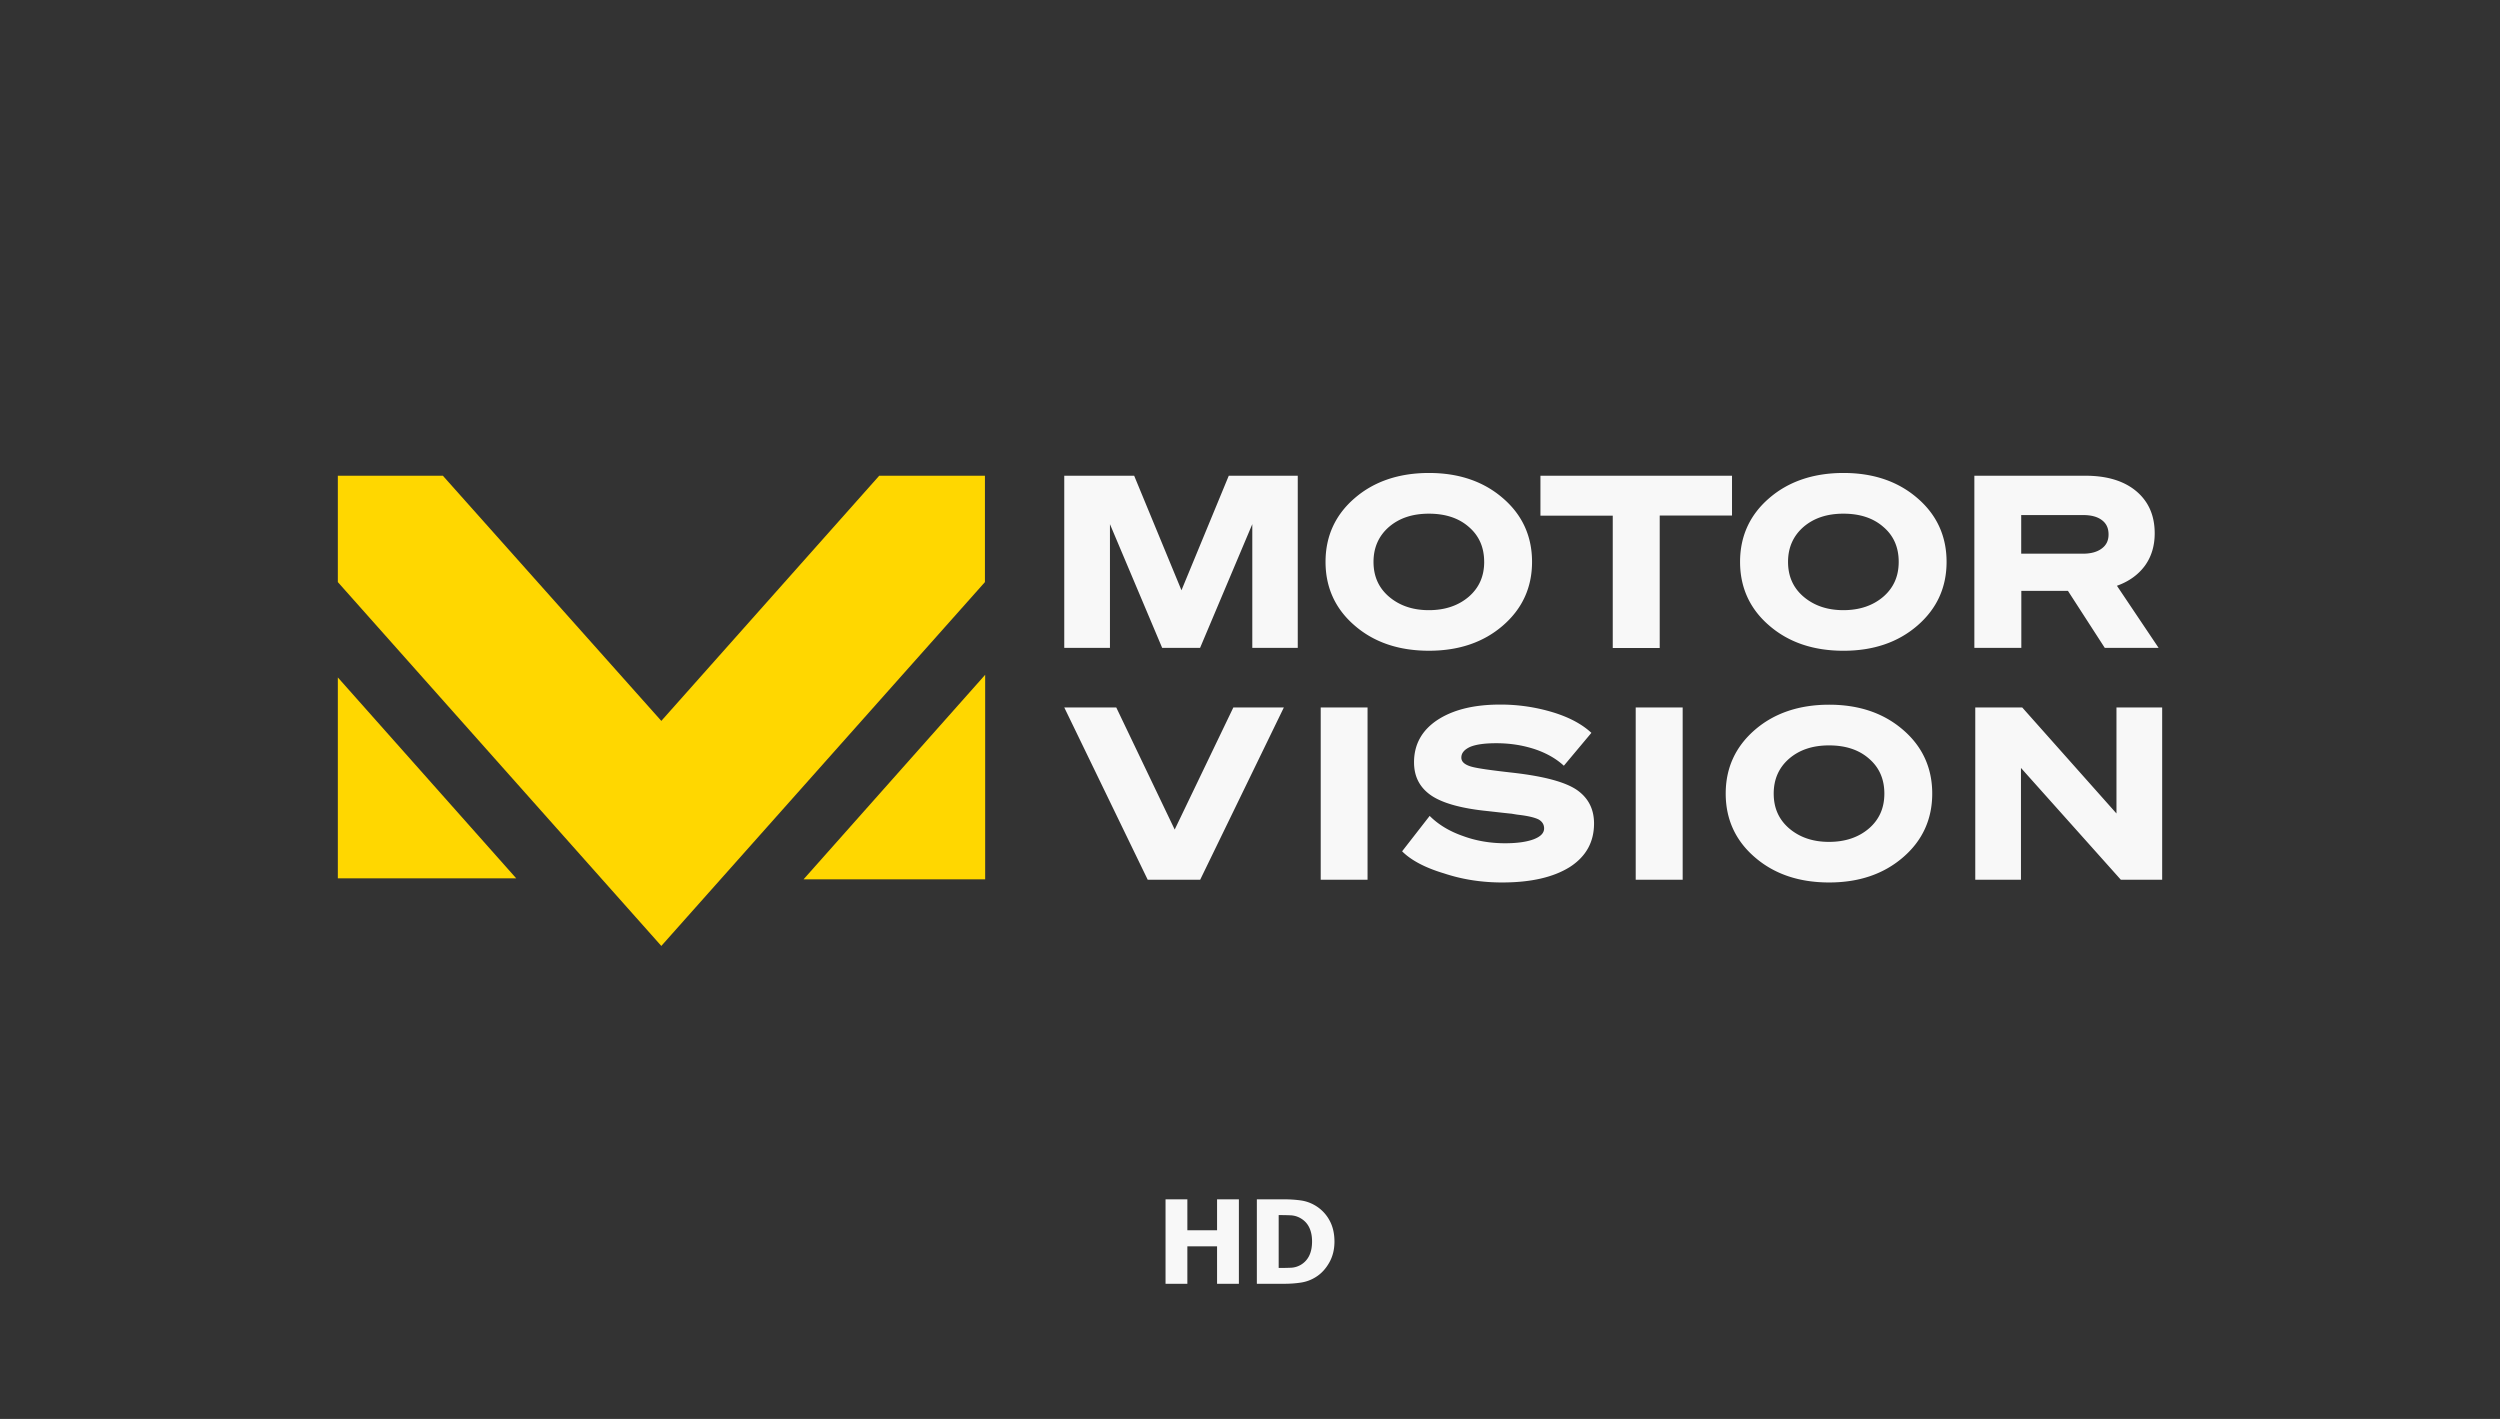
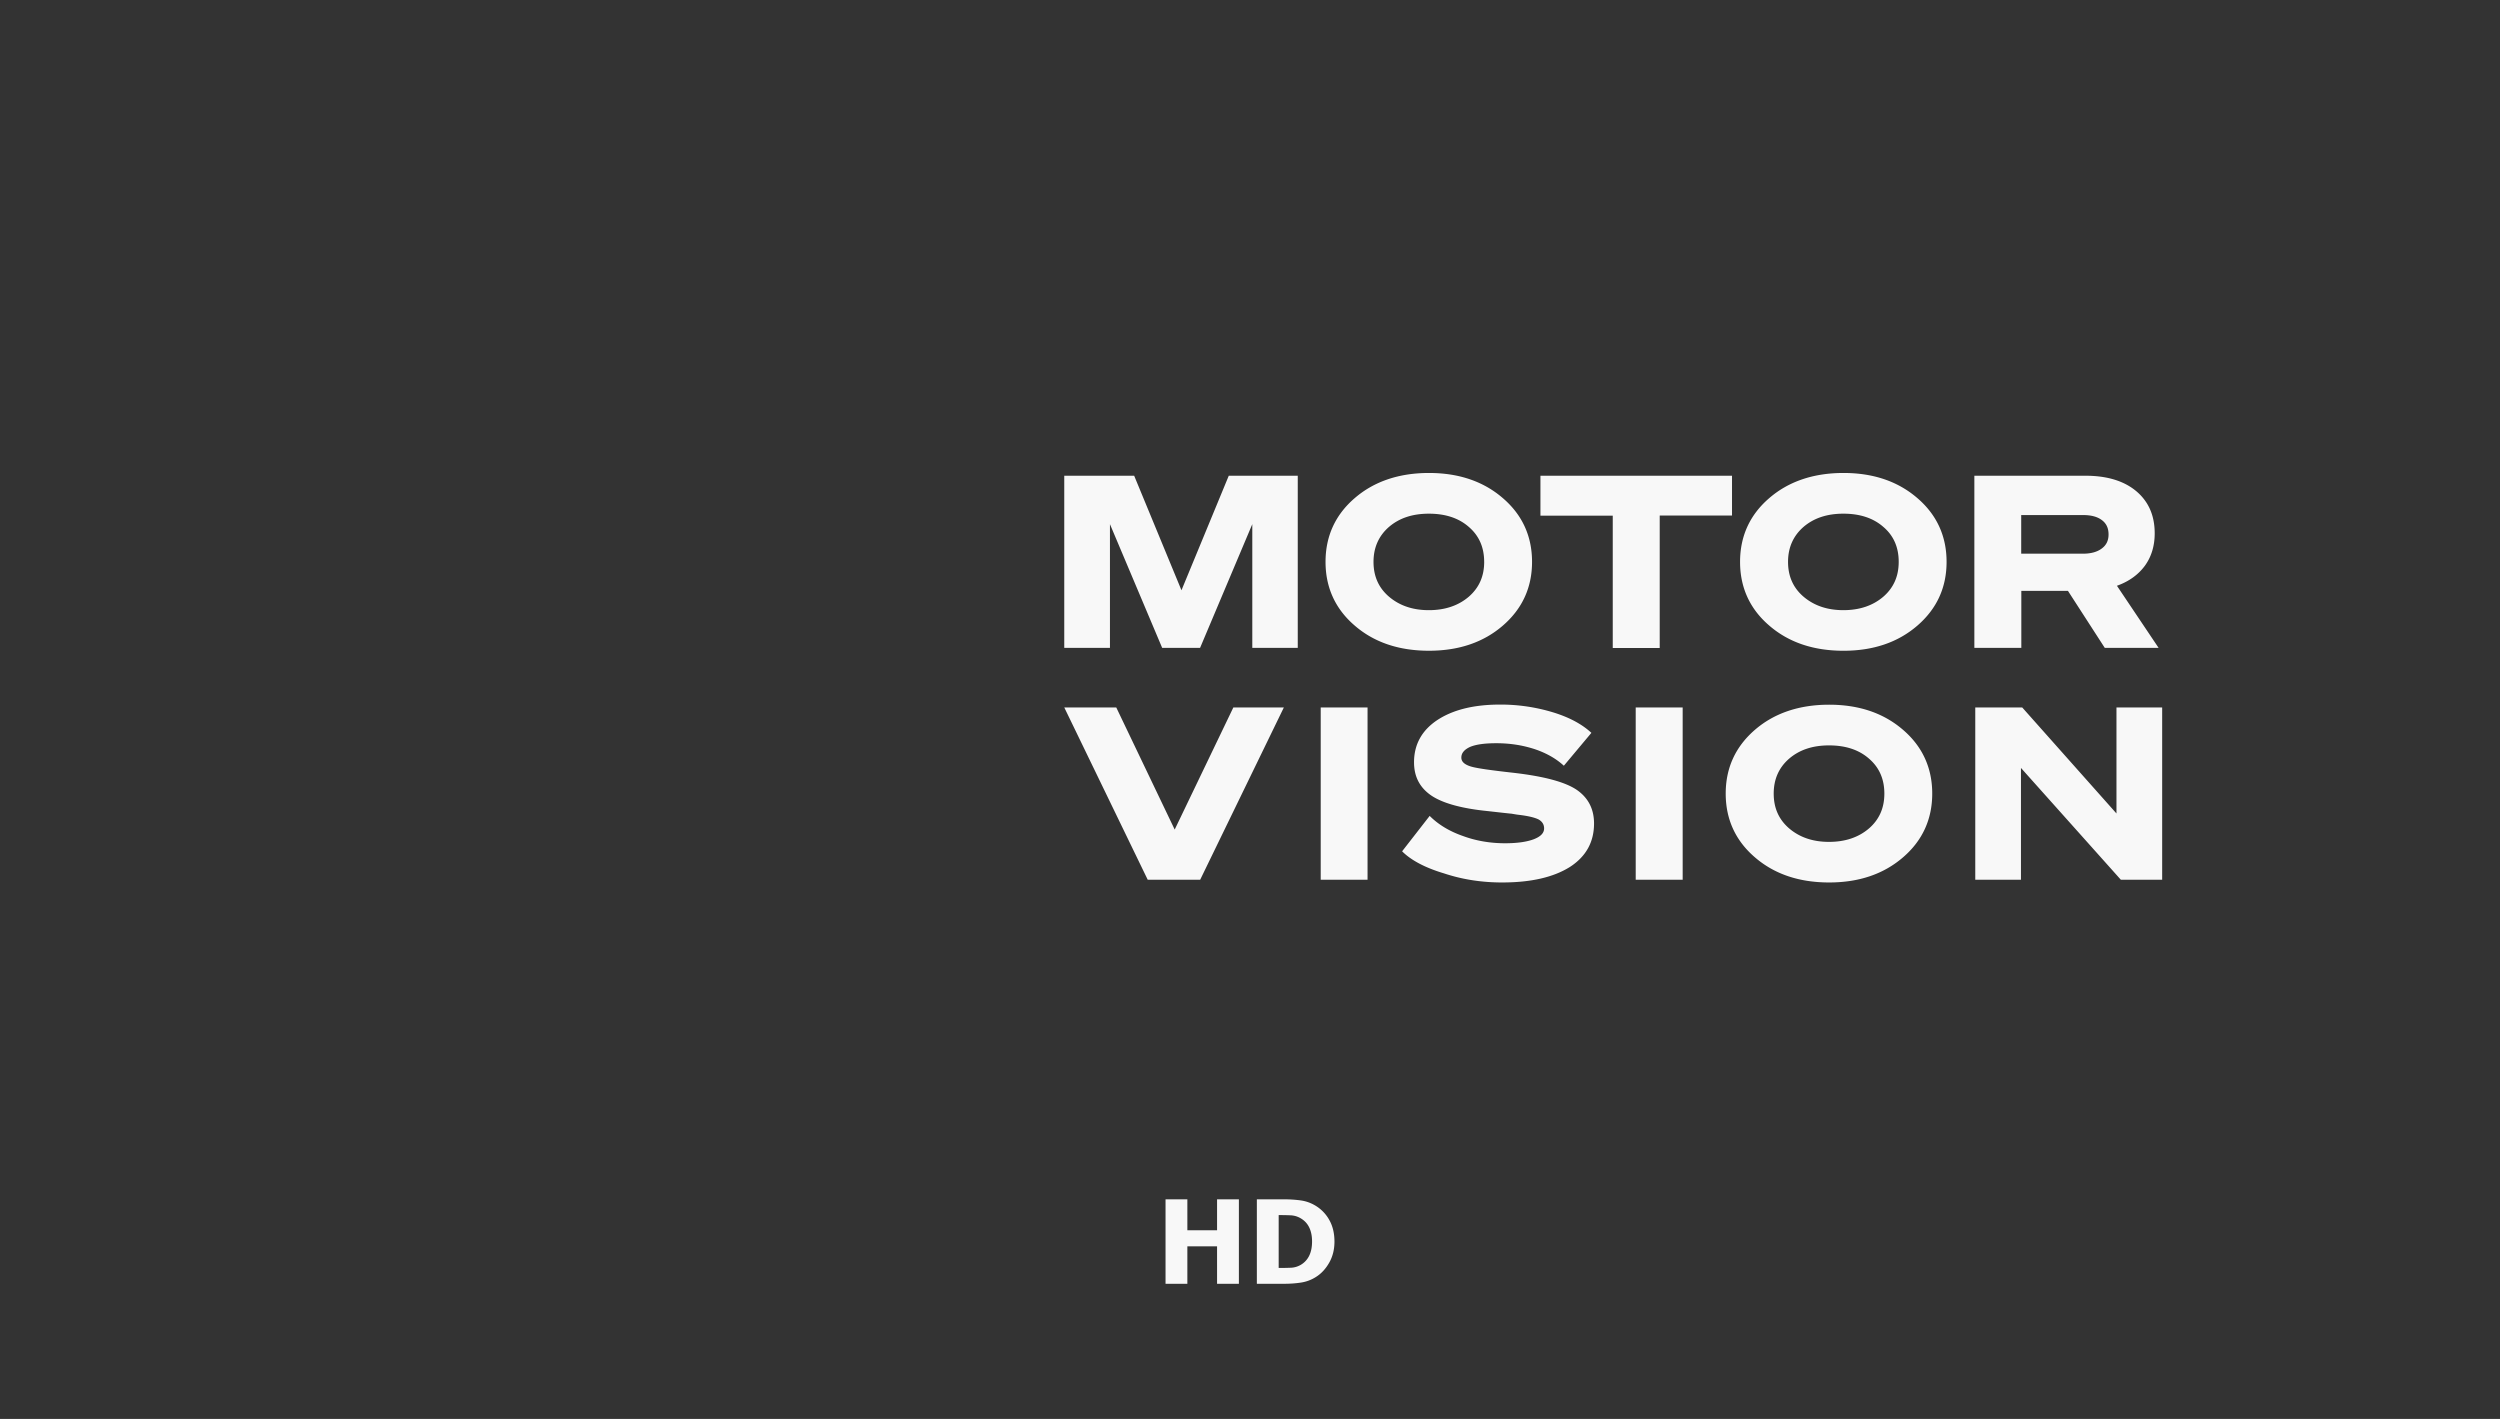
<svg xmlns="http://www.w3.org/2000/svg" width="148" height="84">
  <rect width="100%" height="100%" fill="#333333" stroke="none" />
  <g fill="none">
    <g fill="#f8f8f8">
      <path d="M76.005 41.88h-2.99l-3.473 7.23-3.46-7.23h-3.078l4.94 10.199h3.107zM78.186 52.079h2.773V41.88h-2.773zM88.93 52.242c1.72 0 3.045-.313 4.01-.919.945-.613 1.427-1.464 1.427-2.573 0-.851-.34-1.518-1.02-1.988-.679-.463-1.909-.797-3.71-1.008-1.4-.156-2.283-.279-2.616-.394-.34-.116-.51-.28-.51-.511 0-.272.184-.483.537-.64.353-.143.863-.21 1.53-.21.808 0 1.555.115 2.283.353.706.238 1.277.572 1.719.98l1.63-1.947c-.55-.51-1.304-.919-2.282-1.218a10.66 10.66 0 0 0-3.133-.456c-1.557 0-2.793.313-3.71.919-.918.612-1.374 1.45-1.374 2.498 0 .837.327 1.477.992 1.947.666.463 1.788.783 3.358.94.781.088 1.264.143 1.427.156.156.027.312.055.435.068.577.068.965.17 1.175.28.211.129.313.299.313.524 0 .272-.204.483-.612.64-.414.156-.978.238-1.699.238-.876 0-1.719-.143-2.494-.43-.781-.271-1.447-.666-1.97-1.19l-1.631 2.096c.523.524 1.345.967 2.48 1.307 1.128.375 2.277.538 3.446.538M96.834 52.079h2.78V41.88h-2.78zM114.388 46.98c0-1.518-.578-2.785-1.726-3.772-1.149-.994-2.61-1.49-4.377-1.49s-3.248.496-4.397 1.49c-1.148.994-1.726 2.254-1.726 3.772s.578 2.784 1.726 3.771c1.149.994 2.617 1.491 4.397 1.491 1.767 0 3.228-.497 4.377-1.49 1.148-.988 1.726-2.254 1.726-3.772m-2.834 0c0 .85-.299 1.532-.91 2.063-.612.524-1.4.796-2.366.796-.965 0-1.74-.272-2.358-.796-.611-.525-.917-1.205-.917-2.063 0-.858.312-1.546.917-2.07.612-.524 1.393-.783 2.358-.783.965 0 1.76.252 2.365.783.612.524.911 1.219.911 2.07M125.295 41.88v6.278l-5.58-6.277h-2.779v10.198h2.705v-6.617l5.912 6.617H128V41.88zM74.136 31.03v7.324h2.691v-10.19h-4.084l-2.8 6.78-2.8-6.78h-4.139v10.19h2.705V31.03l3.092 7.325h2.243zm4.336 2.232c0 1.518.577 2.785 1.726 3.772 1.148.994 2.616 1.49 4.397 1.49 1.767 0 3.228-.496 4.376-1.49 1.149-.994 1.726-2.254 1.726-3.772 0-1.518-.577-2.784-1.726-3.771-1.148-.994-2.61-1.491-4.376-1.491-1.767 0-3.249.497-4.397 1.49-1.149.988-1.726 2.254-1.726 3.772m9.392 0c0 .851-.3 1.532-.911 2.063-.612.524-1.4.797-2.365.797-.965 0-1.74-.273-2.358-.797-.612-.524-.918-1.205-.918-2.063 0-.85.313-1.545.918-2.07.611-.523 1.393-.782 2.358-.782.965 0 1.76.252 2.365.783.612.524.91 1.218.91 2.07m14.666-5.1H91.194v2.363h4.281v7.835h2.78V30.52h4.28v-2.356zm.483 5.1c0 1.517.577 2.784 1.726 3.77 1.148.995 2.616 1.492 4.397 1.492 1.767 0 3.228-.497 4.376-1.491 1.149-.994 1.726-2.254 1.726-3.772 0-1.518-.577-2.784-1.726-3.771-1.148-.994-2.61-1.491-4.376-1.491-1.767 0-3.249.497-4.397 1.49-1.149.988-1.726 2.254-1.726 3.772m9.391 0c0 .851-.299 1.532-.91 2.063-.612.524-1.4.797-2.365.797-.965 0-1.74-.273-2.358-.797-.612-.524-.918-1.205-.918-2.063 0-.85.313-1.545.918-2.07.611-.523 1.393-.782 2.358-.782.965 0 1.76.252 2.365.783.618.524.91 1.218.91 2.07m10.018 1.715 2.181 3.376h3.187l-2.467-3.676c.707-.252 1.264-.653 1.659-1.191.387-.538.577-1.178.577-1.913 0-1.062-.367-1.886-1.094-2.498-.734-.613-1.74-.913-3.017-.913h-6.565v10.191h2.78v-3.376zm-2.766-4.486h3.656c.482 0 .85.095 1.121.3s.394.482.394.85c0 .354-.129.626-.394.824-.272.21-.652.313-1.121.313h-3.656z" />
    </g>
-     <path fill="gold" d="m52.05 28.163-12.9 14.514-12.932-14.514H20v6.297L39.15 56l19.158-21.54v-6.297zM58.322 52.058v-12.11L47.57 52.057zM20 51.997h10.56L20 40.104z" />
    <path fill="#f8f8f8" d="M70.292 76v-2.216h1.758V76h1.292v-5H72.05v1.83h-1.758V71H69v5zm5.724 0c.354 0 .689-.024 1.003-.072.314-.048.605-.156.872-.324.32-.197.585-.48.795-.848S79 73.97 79 73.505c0-.484-.098-.904-.294-1.26a2.267 2.267 0 0 0-.801-.852c-.276-.172-.572-.281-.888-.326S76.363 71 76.002 71h-1.596v5zm-.294-.937h-.024v-3.13h.024c.267 0 .497.005.69.014.191.009.375.06.55.154.242.132.42.315.537.55.116.233.175.515.175.844s-.056.608-.166.836a1.26 1.26 0 0 1-1.052.717c-.2.01-.444.015-.734.015z" />
  </g>
</svg>